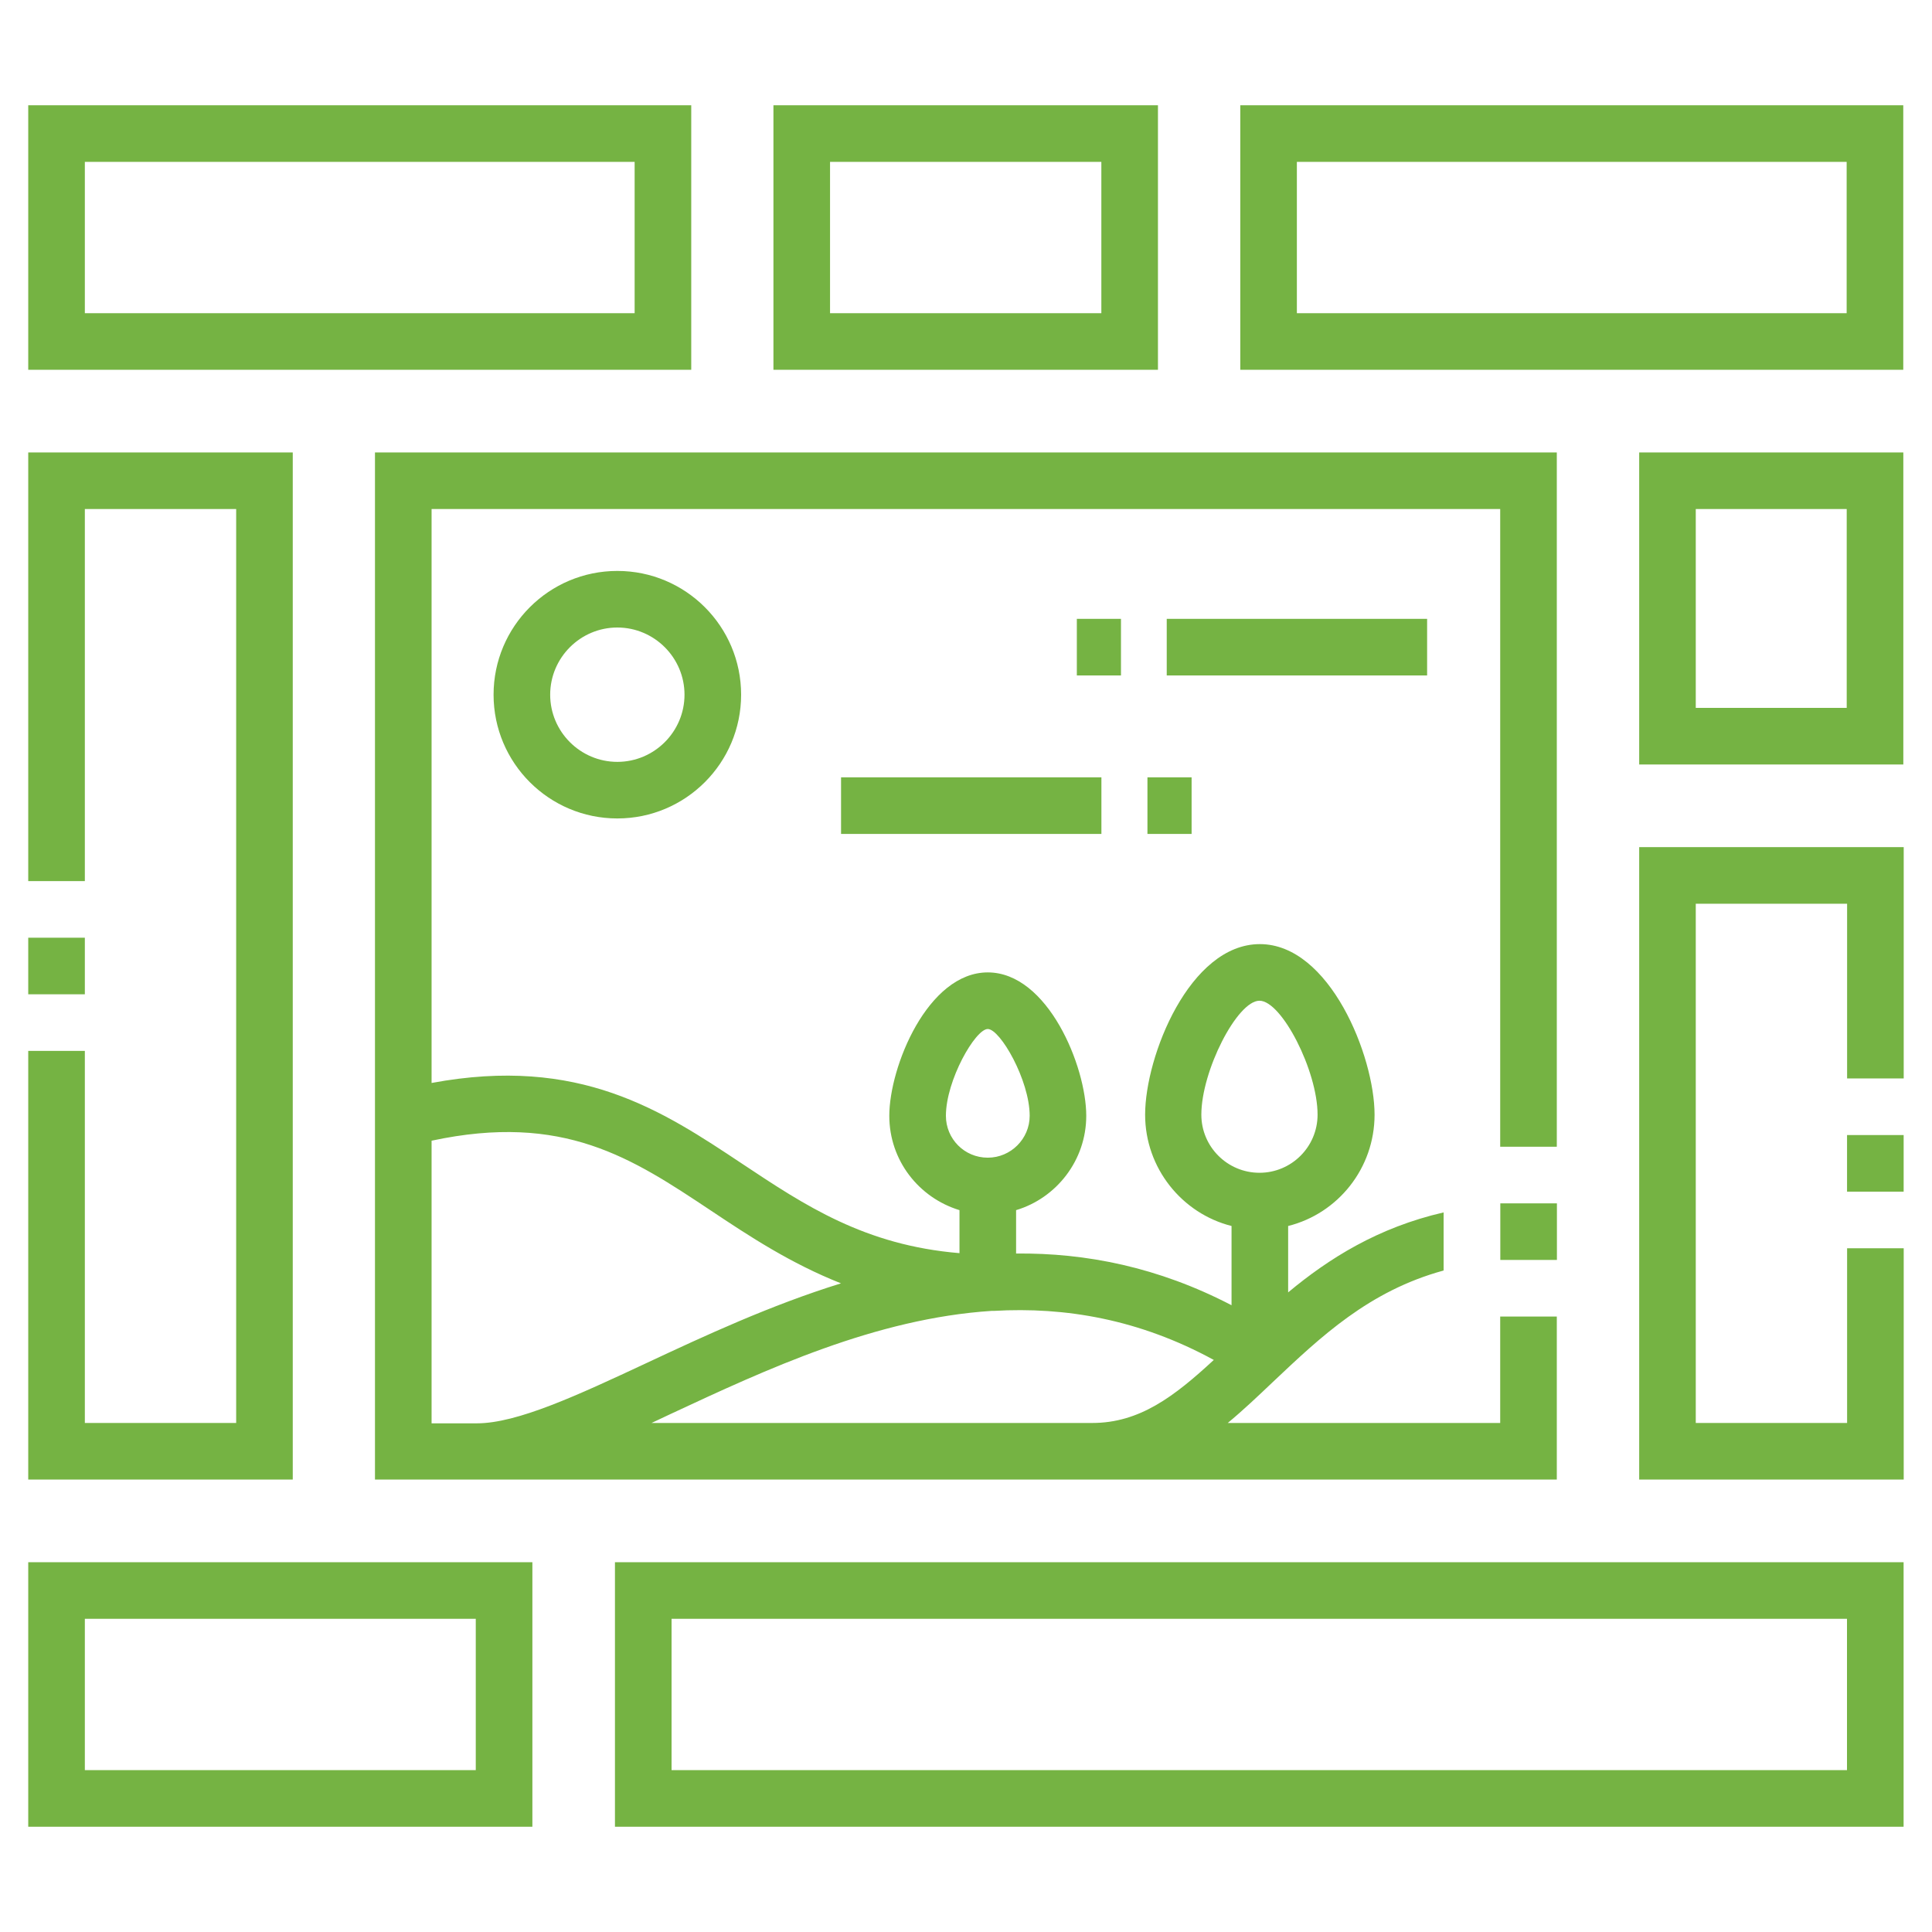
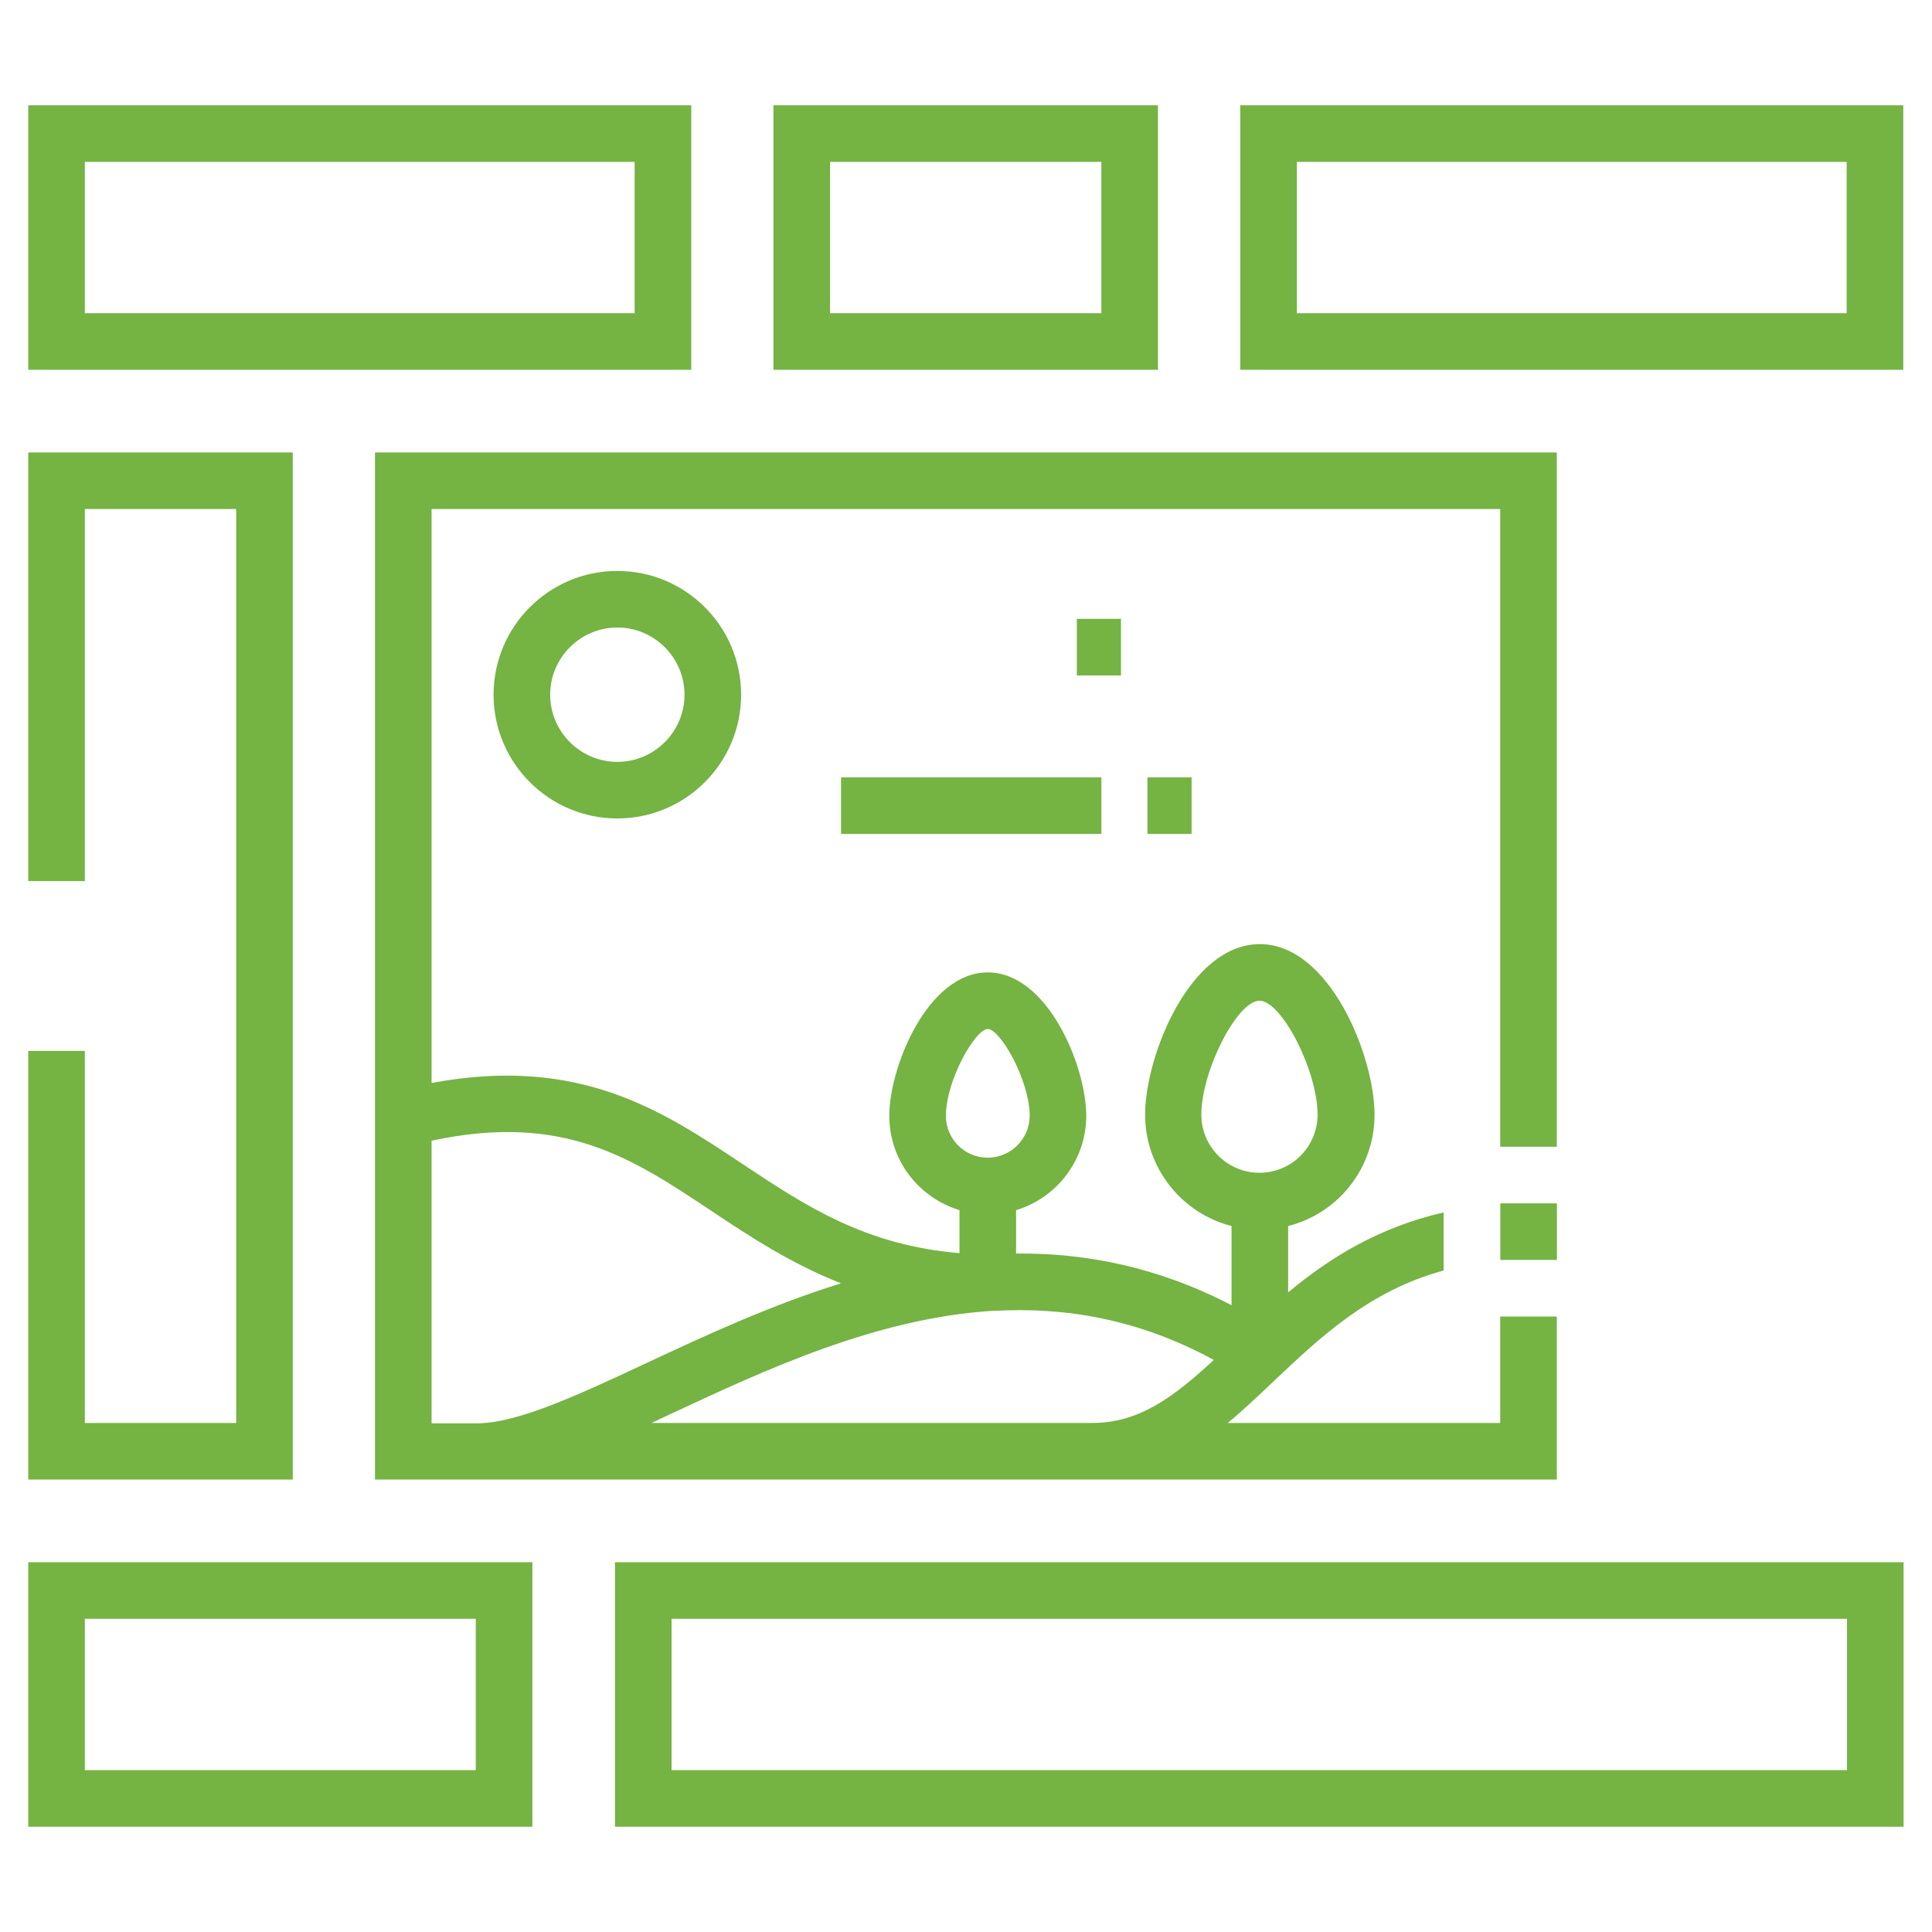
<svg xmlns="http://www.w3.org/2000/svg" width="70" height="70" viewBox="0 0 70 70" fill="none">
  <path d="M17.883 25.17C17.883 27.645 19.893 29.654 22.367 29.654C24.842 29.654 26.852 27.645 26.852 25.17C26.852 22.695 24.842 20.686 22.367 20.686C19.893 20.686 17.883 22.695 17.883 25.17ZM24.801 25.17C24.801 26.51 23.707 27.604 22.367 27.604C21.027 27.604 19.934 26.51 19.934 25.17C19.934 23.83 21.027 22.736 22.367 22.736C23.707 22.736 24.801 23.83 24.801 25.17Z" fill="#75B343" />
-   <path d="M42.273 22.422H51.707V24.473H42.273V22.422Z" fill="#75B343" />
  <path d="M39.016 22.422H40.615V24.473H39.016V22.422Z" fill="#75B343" />
  <path d="M30.473 28.164H39.906V30.215H30.473V28.164Z" fill="#75B343" />
  <path d="M41.574 28.164H43.174V30.215H41.574V28.164Z" fill="#75B343" />
-   <path d="M68.961 27.699V16.393H59.391V27.699H68.961ZM61.441 18.443H66.91V25.648H61.441V18.443Z" fill="#75B343" />
  <path d="M22.281 66.186H68.971V56.602H22.281V66.186ZM24.332 58.652H66.92V64.135H24.332V58.652Z" fill="#75B343" />
  <path d="M1.023 66.186H19.289V56.602H1.023V66.186ZM3.074 58.652H17.238V64.135H3.074V58.652Z" fill="#75B343" />
-   <path d="M68.959 3.814H44.938V13.398H68.959V3.814ZM66.908 11.348H46.988V5.865H66.908V11.348Z" fill="#75B343" />
+   <path d="M68.959 3.814H44.938V13.398H68.959V3.814ZM66.908 11.348H46.988V5.865H66.908V11.348" fill="#75B343" />
  <path d="M41.955 3.814H28.023V13.398H41.955V3.814ZM39.904 11.348H30.074V5.865H39.904V11.348Z" fill="#75B343" />
  <path d="M25.045 3.814H1.023V13.398H25.045V3.814ZM22.994 11.348H3.074V5.865H22.994V11.348Z" fill="#75B343" />
  <path d="M56.406 16.393H13.586V53.607H56.406V47.701H54.355V51.557H44.484C45.045 51.092 45.578 50.586 46.125 50.066C47.848 48.44 49.598 46.772 52.305 46.033V43.928C49.926 44.475 48.148 45.596 46.672 46.826V44.42C48.477 43.969 49.803 42.328 49.803 40.387C49.803 38.268 48.176 34.207 45.647 34.207C43.103 34.207 41.49 38.268 41.49 40.387C41.49 42.328 42.83 43.969 44.621 44.42V47.291C41.969 45.91 39.344 45.391 36.815 45.418V43.846C38.277 43.408 39.357 42.041 39.357 40.428C39.357 38.637 37.963 35.232 35.789 35.232C33.615 35.232 32.221 38.65 32.221 40.428C32.221 42.041 33.287 43.395 34.764 43.846V45.404C31.332 45.117 29.172 43.682 26.889 42.164C23.99 40.236 20.996 38.24 15.637 39.238V18.443H54.355V41.549H56.406V16.393ZM43.527 40.387C43.527 38.801 44.826 36.258 45.633 36.258C46.44 36.258 47.738 38.801 47.738 40.387C47.738 41.549 46.795 42.492 45.633 42.492C44.471 42.492 43.527 41.549 43.527 40.387ZM34.272 40.428C34.272 39.143 35.338 37.283 35.789 37.283C36.24 37.283 37.307 39.143 37.307 40.428C37.307 41.262 36.623 41.945 35.789 41.945C34.941 41.945 34.272 41.262 34.272 40.428ZM35.926 47.496H36.008C38.592 47.346 41.272 47.797 43.978 49.273C42.543 50.6 41.285 51.557 39.576 51.557H23.607L24.305 51.228C27.764 49.615 31.729 47.77 35.926 47.496ZM25.754 43.859C27.148 44.789 28.639 45.773 30.471 46.498C27.914 47.291 25.535 48.398 23.43 49.383C20.914 50.559 18.74 51.57 17.277 51.57H15.637V41.33C20.422 40.305 22.896 41.959 25.754 43.859Z" fill="#75B343" />
  <path d="M54.359 43.6H56.41V45.65H54.359V43.6Z" fill="#75B343" />
-   <path d="M1.023 33.975H3.074V36.025H1.023V33.975Z" fill="#75B343" />
  <path d="M10.607 16.393H1.023V31.924H3.074V18.443H8.557V51.557H3.074V38.076H1.023V53.607H10.607V16.393Z" fill="#75B343" />
-   <path d="M66.922 41.125H68.973V43.176H66.922V41.125Z" fill="#75B343" />
-   <path d="M59.391 30.693V53.607H68.975V45.227H66.924V51.557H61.441V32.744H66.924V39.074H68.975V30.693H59.391Z" fill="#75B343" />
</svg>